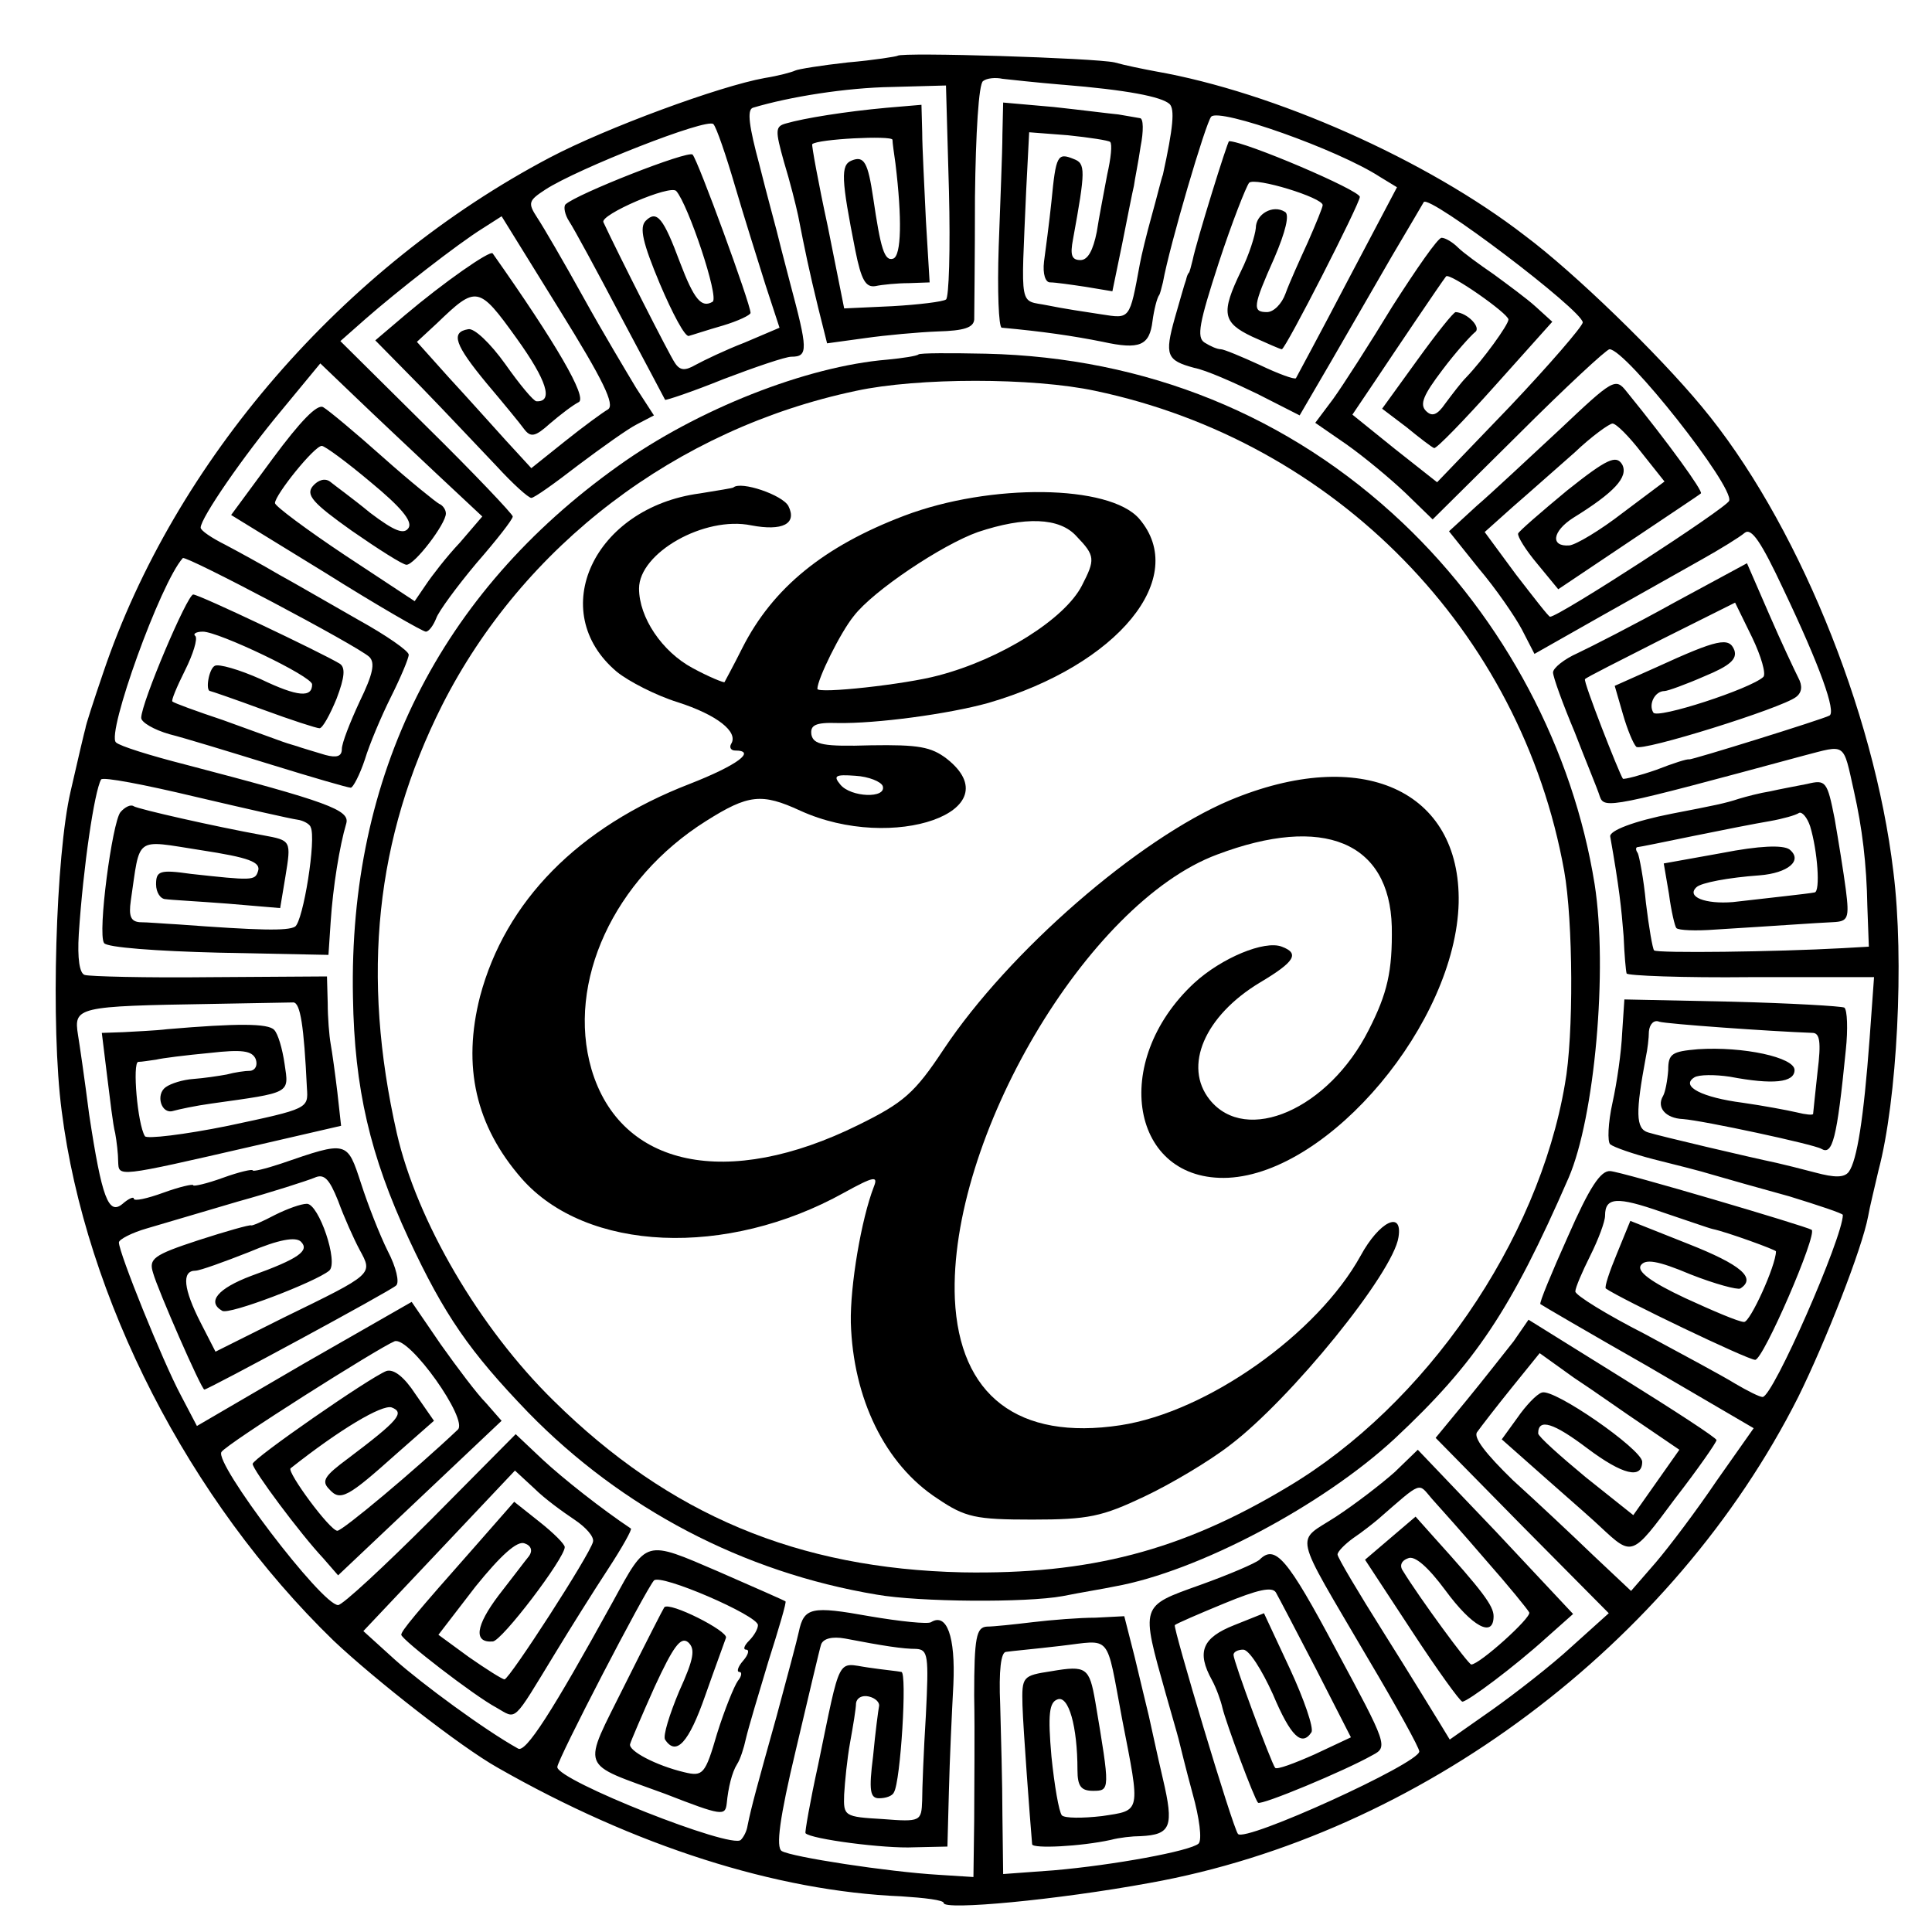
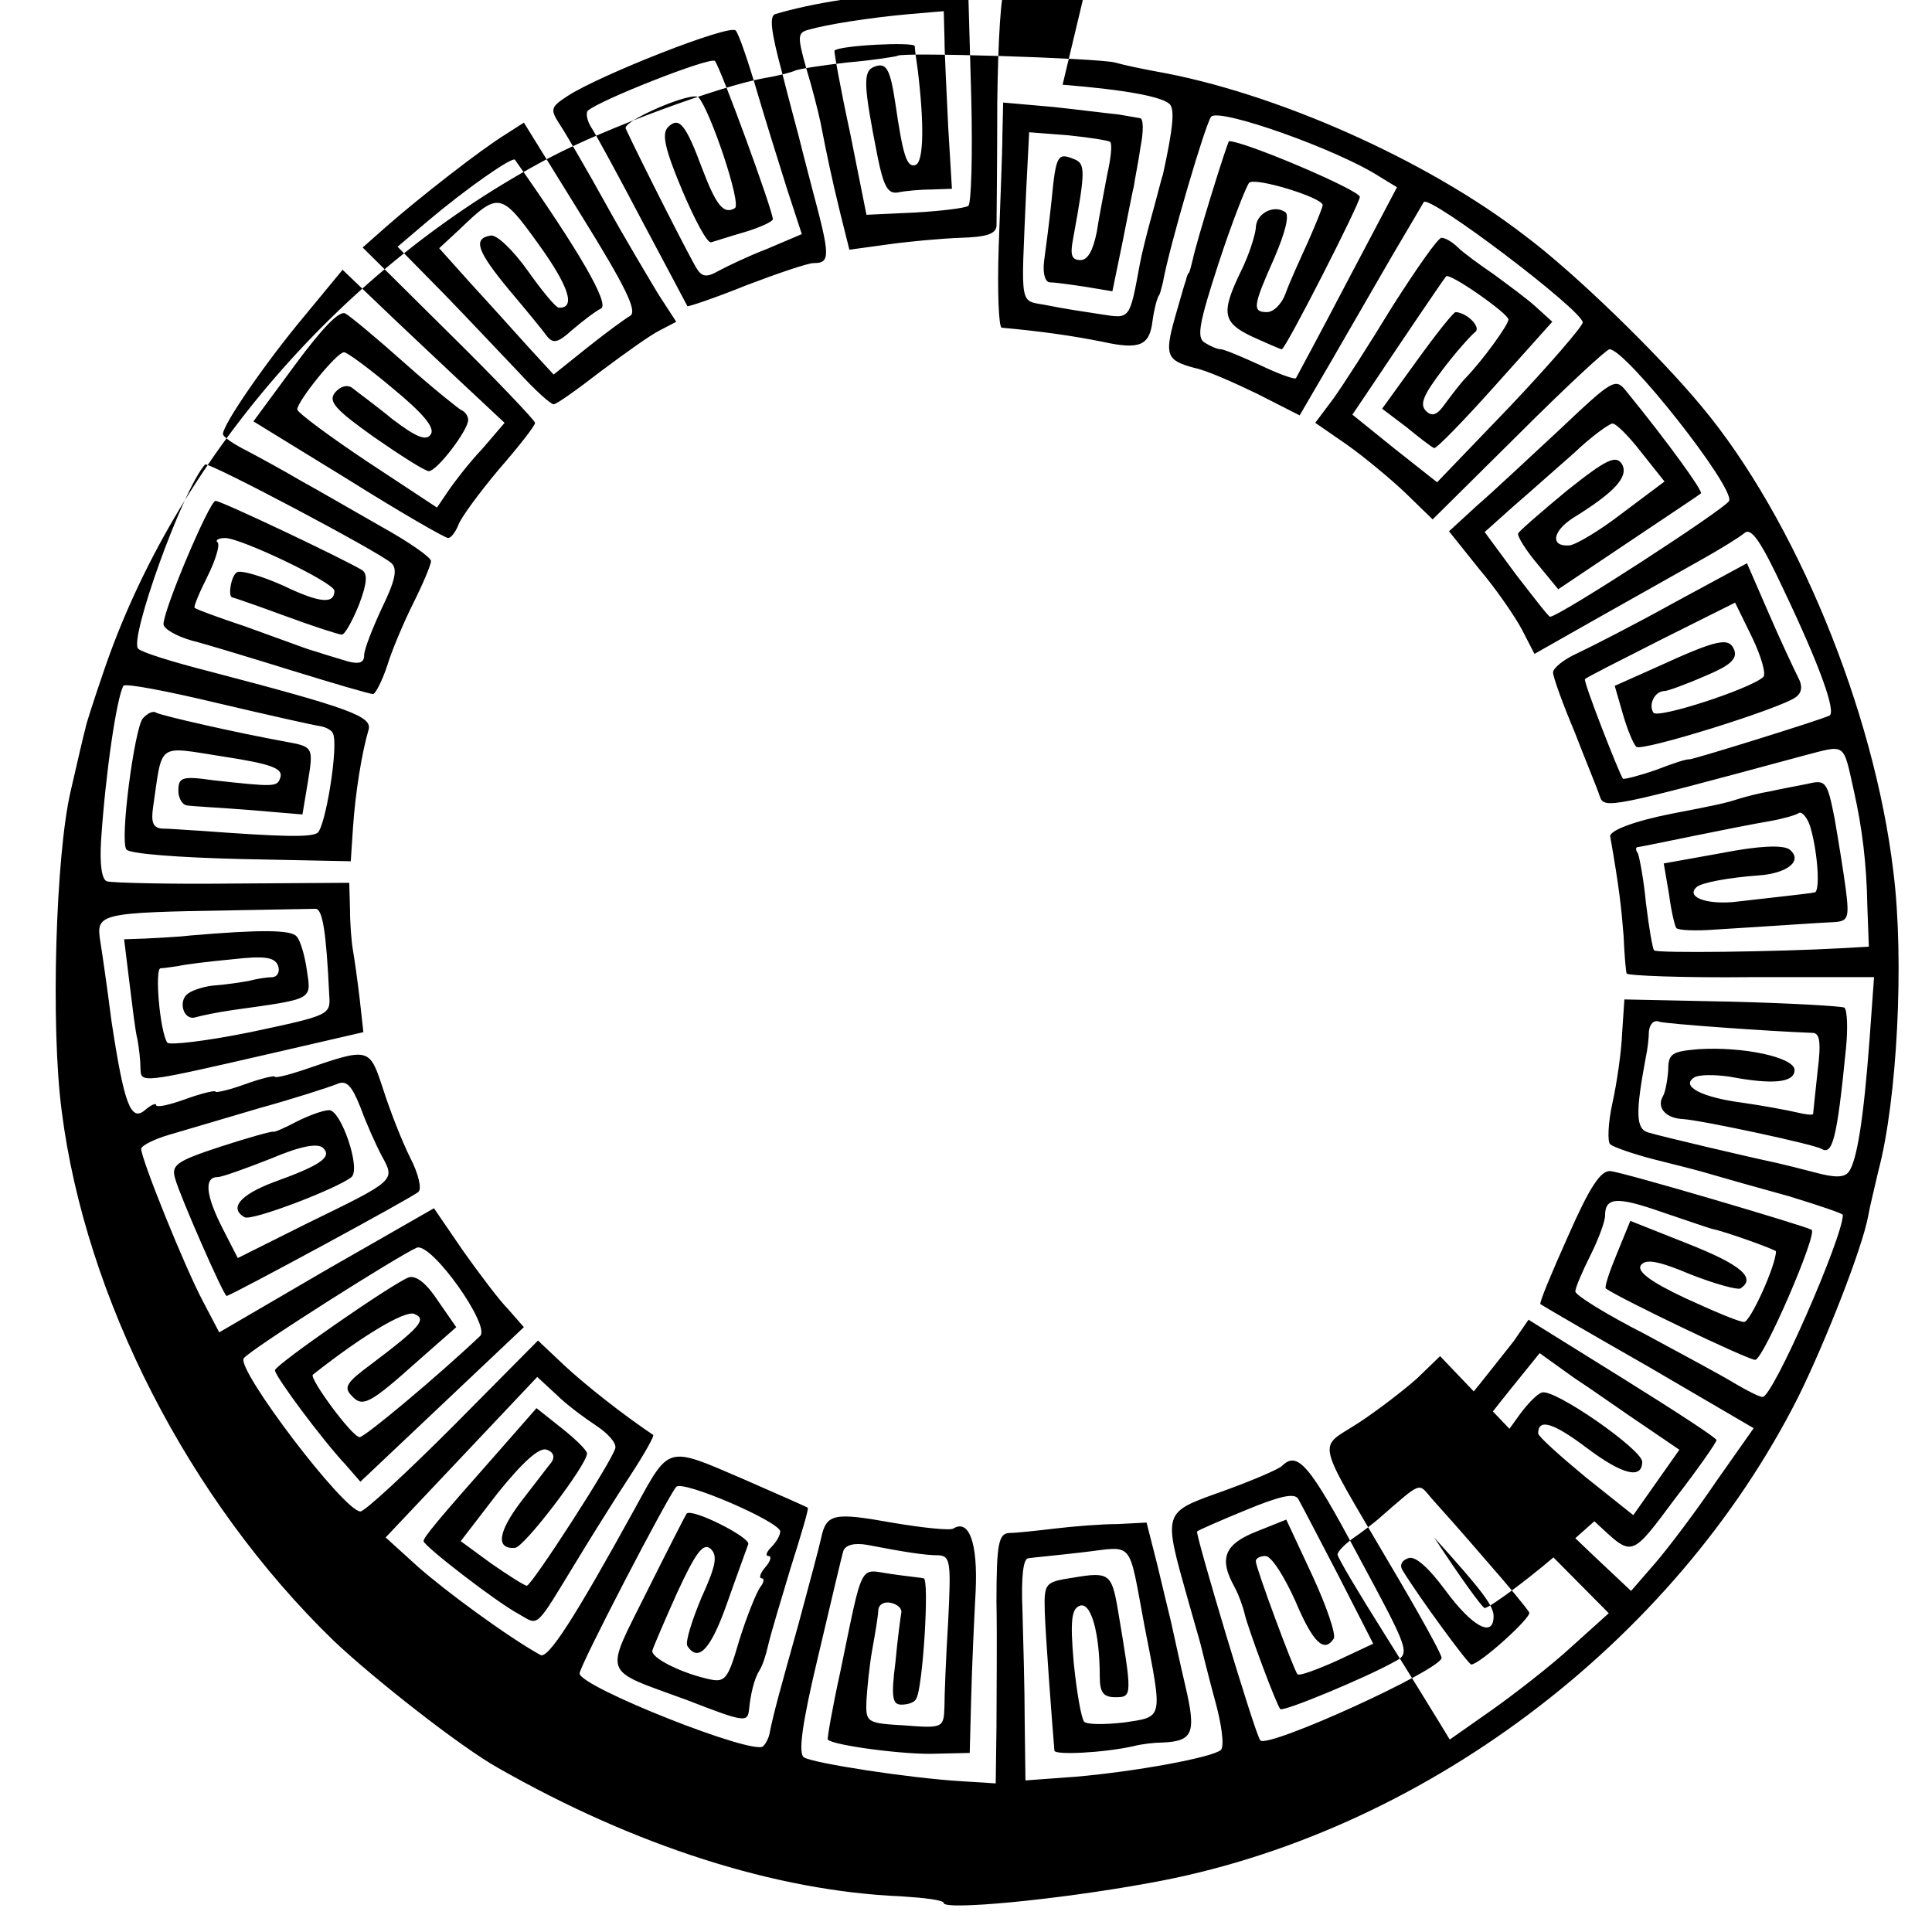
<svg xmlns="http://www.w3.org/2000/svg" version="1.0" width="260pt" height="260pt" viewBox="0 0 260 260" preserveAspectRatio="xMidYMid meet">
  <g transform="translate(0,260) scale(0.1,-0.1)" fill="#000000" stroke="none">
-     <path d="M1208 2525 c-1 -1 -32 -6 -67 -9 -36 -4 -67 -9 -71 -11 -4 -2 -22 -7 -41 -10 -61 -11 -213 -67 -289 -107 -279 -147 -505 -409 -601 -693 -13 -38 -24 -72 -24 -75 -1 -3 -10 -41 -20 -85 -20 -86 -27 -316 -12 -430 32 -252 171 -524 366 -713 55 -52 171 -143 221 -171 184 -105 374 -166 543 -173 31 -2 57 -5 57 -9 0 -10 152 4 277 27 363 65 705 321 873 654 37 75 86 200 94 243 2 12 9 40 14 62 25 94 35 283 20 402 -26 218 -132 475 -258 626 -58 70 -171 180 -238 230 -132 102 -337 193 -497 221 -16 3 -41 8 -55 12 -27 6 -286 14 -292 9z m222 -39 c86 -7 133 -16 144 -26 7 -7 5 -31 -9 -95 -2 -5 -8 -30 -15 -55 -7 -25 -14 -54 -16 -65 -14 -76 -13 -74 -52 -68 -20 3 -53 8 -72 12 -39 8 -36 -9 -29 155 l4 78 52 -4 c29 -3 55 -7 57 -9 3 -3 1 -22 -4 -44 -4 -22 -11 -57 -14 -77 -5 -25 -12 -38 -22 -38 -12 0 -14 7 -10 28 17 93 17 102 1 108 -22 9 -24 5 -30 -57 -3 -29 -8 -66 -10 -81 -2 -17 2 -28 8 -28 7 0 28 -3 48 -6 l36 -6 13 63 c7 35 14 71 16 79 1 8 6 32 9 53 4 20 4 38 -1 38 -5 1 -18 3 -29 5 -11 1 -50 6 -87 10 l-68 6 -1 -43 c0 -24 -3 -92 -5 -151 -2 -60 0 -108 4 -109 55 -5 96 -11 136 -19 50 -11 63 -5 67 28 2 15 6 31 9 35 1 1 3 9 5 17 9 50 58 216 65 223 11 12 170 -44 227 -81 l23 -14 -67 -127 c-36 -69 -68 -128 -69 -130 -2 -2 -24 6 -49 18 -24 11 -48 21 -52 21 -5 0 -14 4 -22 9 -11 7 -7 27 19 107 18 55 37 103 41 108 8 8 99 -20 99 -30 0 -3 -9 -25 -20 -50 -11 -24 -25 -55 -30 -69 -5 -14 -16 -25 -25 -25 -20 0 -19 8 10 73 15 35 21 59 14 62 -16 10 -39 -3 -39 -22 -1 -10 -9 -36 -20 -58 -27 -56 -25 -69 15 -88 20 -9 38 -17 40 -17 5 0 105 196 105 205 0 9 -155 75 -176 75 -2 0 -44 -135 -49 -160 -2 -8 -4 -16 -5 -17 -2 -2 -3 -6 -4 -10 -2 -5 -8 -27 -15 -51 -14 -50 -11 -57 26 -67 16 -3 54 -20 85 -35 l57 -29 42 72 c23 40 60 104 82 142 23 39 42 71 43 73 7 11 214 -146 214 -162 -1 -6 -45 -57 -98 -113 l-98 -102 -57 45 -57 46 31 46 c28 42 88 131 95 140 4 6 84 -50 84 -58 0 -7 -34 -54 -57 -78 -7 -7 -19 -23 -28 -35 -11 -16 -18 -18 -26 -10 -9 9 -3 22 22 55 18 24 38 46 44 51 9 6 -10 26 -26 27 -3 0 -26 -29 -52 -65 l-47 -65 33 -25 c17 -14 34 -27 37 -28 3 -1 40 37 82 84 l77 86 -22 20 c-12 11 -38 30 -57 44 -19 13 -41 29 -48 36 -7 7 -17 13 -22 13 -5 0 -34 -42 -66 -92 -31 -51 -67 -107 -80 -125 l-24 -32 42 -29 c24 -17 59 -46 80 -66 l36 -35 115 114 c63 63 119 115 123 115 22 0 168 -185 161 -204 -4 -10 -229 -156 -241 -156 -2 0 -22 26 -46 57 l-42 57 38 34 c22 19 59 52 83 73 23 22 47 39 51 39 5 0 22 -17 39 -39 l31 -39 -56 -42 c-31 -24 -63 -43 -72 -44 -26 -2 -23 19 5 37 55 34 75 55 66 72 -8 13 -20 8 -74 -35 -35 -29 -65 -55 -66 -58 -1 -4 10 -22 26 -41 l28 -34 94 63 c52 35 96 64 98 66 3 3 -43 67 -100 137 -15 19 -18 17 -90 -51 -41 -38 -91 -85 -112 -103 l-37 -34 40 -50 c23 -27 49 -65 58 -82 l17 -33 90 51 c50 28 110 62 135 76 25 14 51 30 58 36 9 7 22 -12 52 -76 50 -105 71 -165 62 -170 -9 -5 -186 -60 -189 -59 -2 1 -21 -5 -44 -14 -23 -8 -43 -13 -45 -12 -5 7 -54 132 -51 134 1 2 47 25 102 53 l100 50 23 -47 c12 -25 19 -49 15 -53 -17 -16 -143 -57 -148 -48 -7 11 2 29 15 29 4 0 29 9 54 20 34 14 44 23 40 35 -7 18 -22 15 -105 -23 l-56 -25 11 -38 c6 -21 14 -40 18 -44 7 -7 196 52 215 67 8 6 9 15 3 26 -5 10 -23 48 -39 85 l-30 69 -98 -53 c-54 -30 -113 -60 -130 -68 -18 -8 -33 -20 -33 -26 0 -6 13 -42 29 -80 15 -39 31 -77 34 -87 6 -17 15 -15 274 55 58 15 53 19 68 -48 11 -49 17 -97 18 -155 l2 -54 -35 -2 c-90 -5 -250 -7 -254 -3 -2 2 -7 31 -11 64 -3 32 -9 63 -11 67 -3 4 -3 8 0 8 2 0 36 7 75 15 39 8 85 17 103 20 17 3 35 8 39 11 4 2 11 -6 15 -18 10 -33 14 -88 6 -89 -10 -2 -59 -7 -110 -13 -37 -3 -63 7 -49 20 6 6 43 13 85 16 38 3 59 20 40 35 -9 6 -40 5 -91 -5 l-78 -14 7 -41 c3 -23 8 -44 10 -46 3 -3 26 -4 52 -2 82 5 136 9 159 10 20 1 22 5 17 44 -3 23 -10 66 -15 95 -10 51 -12 53 -37 47 -15 -3 -37 -7 -50 -10 -13 -2 -32 -7 -42 -10 -18 -6 -33 -9 -90 -20 -51 -10 -85 -23 -83 -31 12 -68 15 -96 18 -134 1 -25 3 -47 4 -50 0 -3 76 -6 167 -5 l166 0 -6 -83 c-8 -108 -17 -164 -28 -179 -6 -8 -19 -8 -45 -1 -19 5 -43 11 -52 13 -38 8 -157 36 -173 41 -17 5 -17 27 -3 102 2 9 4 25 4 34 1 10 7 16 14 13 10 -3 150 -13 206 -15 10 0 12 -12 7 -52 -3 -29 -6 -55 -6 -57 0 -2 -10 -1 -22 2 -13 3 -45 9 -73 13 -54 7 -84 22 -65 34 6 4 28 4 48 1 58 -11 87 -8 87 9 0 17 -69 32 -130 28 -35 -3 -40 -6 -40 -28 -1 -14 -4 -30 -7 -35 -9 -15 3 -30 27 -31 27 -2 176 -34 186 -40 15 -9 21 12 33 133 3 28 2 54 -2 57 -4 2 -73 6 -152 8 l-144 3 -3 -45 c-1 -25 -7 -67 -13 -94 -6 -27 -7 -53 -3 -56 5 -4 31 -13 58 -20 28 -7 64 -16 80 -21 17 -5 63 -18 103 -29 39 -12 72 -23 72 -25 0 -30 -94 -245 -108 -245 -4 0 -20 8 -37 18 -16 10 -72 40 -122 67 -51 26 -93 52 -93 57 0 5 9 26 20 48 11 22 20 46 20 54 0 25 16 26 76 5 33 -11 64 -22 69 -23 19 -4 85 -28 85 -30 0 -19 -35 -96 -43 -95 -7 0 -42 15 -79 32 -47 22 -65 36 -60 44 6 9 22 7 67 -12 33 -13 63 -21 67 -19 22 14 1 32 -70 60 l-78 31 -18 -44 c-10 -24 -17 -45 -15 -47 20 -14 191 -96 201 -96 11 0 84 169 76 175 -8 5 -255 78 -271 79 -13 1 -28 -22 -57 -88 -22 -49 -39 -90 -37 -91 1 -1 66 -39 145 -84 l142 -83 -50 -71 c-27 -40 -64 -89 -82 -110 l-33 -38 -51 48 c-28 27 -76 72 -108 101 -37 36 -54 58 -48 65 5 7 25 33 46 59 l38 47 46 -33 c26 -17 68 -47 95 -65 l47 -32 -31 -44 -31 -44 -64 51 c-35 29 -64 55 -64 59 0 21 21 14 66 -20 48 -36 74 -42 74 -18 -1 17 -119 99 -135 93 -7 -2 -22 -18 -33 -34 l-21 -29 61 -54 c33 -29 66 -58 72 -64 43 -40 42 -40 100 38 31 40 56 76 56 79 0 3 -57 40 -126 83 l-127 79 -20 -29 c-12 -15 -40 -51 -63 -79 l-42 -51 116 -118 117 -118 -50 -45 c-27 -25 -76 -63 -107 -85 l-57 -40 -14 23 c-8 13 -41 67 -75 121 -34 54 -62 101 -62 105 0 4 10 14 21 22 12 8 27 20 33 25 61 53 54 50 73 28 10 -11 43 -48 73 -83 30 -34 56 -66 58 -70 3 -7 -67 -70 -78 -70 -4 0 -70 90 -92 126 -5 7 -2 14 7 17 9 4 27 -12 50 -43 36 -49 65 -65 65 -35 0 14 -15 34 -80 106 l-25 28 -34 -29 -34 -29 63 -96 c34 -52 65 -95 68 -95 7 0 70 47 113 86 l36 32 -104 111 -105 110 -31 -30 c-18 -16 -53 -43 -79 -60 -55 -36 -60 -15 43 -191 38 -64 69 -120 69 -125 0 -16 -235 -123 -244 -111 -7 8 -88 279 -85 281 2 2 32 15 66 29 46 19 65 23 70 15 4 -7 28 -53 54 -103 l47 -92 -49 -23 c-27 -12 -51 -21 -53 -18 -5 6 -56 143 -56 152 0 4 6 7 13 7 8 0 25 -27 40 -60 24 -57 39 -71 52 -51 3 6 -10 44 -29 85 l-35 75 -40 -16 c-43 -17 -51 -36 -30 -74 6 -11 12 -28 14 -37 5 -21 43 -123 48 -128 4 -4 117 43 154 64 21 11 20 14 -49 142 -66 124 -82 142 -103 121 -6 -5 -41 -20 -80 -34 -81 -29 -80 -26 -46 -147 7 -25 15 -52 17 -60 2 -8 10 -41 19 -74 9 -32 13 -62 8 -67 -11 -10 -114 -29 -195 -36 l-68 -5 -1 79 c0 43 -2 110 -3 149 -2 46 1 71 8 71 6 1 39 4 73 8 70 8 61 19 83 -98 25 -128 26 -123 -27 -131 -26 -3 -50 -3 -54 1 -4 5 -10 40 -14 79 -5 57 -3 73 8 77 15 6 27 -36 27 -95 0 -22 5 -28 21 -28 23 0 23 1 3 120 -8 46 -12 49 -59 41 -39 -6 -40 -7 -39 -46 1 -32 10 -152 13 -187 1 -6 65 -3 106 6 11 3 29 5 40 5 41 2 45 13 30 77 -8 34 -16 72 -19 85 -3 13 -12 49 -19 79 l-14 55 -39 -2 c-21 0 -59 -3 -84 -6 -25 -3 -53 -6 -62 -6 -14 -1 -17 -14 -17 -93 1 -51 0 -127 0 -169 l-1 -75 -47 3 c-68 4 -198 24 -211 32 -8 5 -3 44 19 136 17 72 32 136 34 142 3 8 15 11 32 8 52 -10 78 -14 96 -14 16 -1 17 -9 13 -89 -3 -48 -5 -100 -5 -115 -1 -28 -2 -29 -53 -25 -52 3 -53 4 -52 33 1 17 4 48 8 70 4 22 8 46 8 53 1 7 8 11 17 9 9 -2 15 -8 14 -13 -1 -5 -5 -35 -8 -67 -6 -47 -4 -57 8 -57 9 0 18 3 20 8 9 14 18 162 10 162 -4 1 -25 3 -45 6 -42 6 -36 19 -67 -131 -11 -50 -18 -91 -17 -92 7 -8 107 -21 146 -19 l45 1 2 75 c1 41 4 106 6 143 3 65 -9 97 -30 84 -4 -3 -42 1 -83 8 -78 14 -88 12 -95 -21 -2 -10 -16 -62 -30 -114 -26 -93 -34 -122 -39 -147 -1 -7 -5 -15 -9 -19 -12 -13 -247 80 -247 98 0 10 118 237 130 251 8 10 140 -47 140 -60 0 -5 -5 -14 -12 -21 -7 -7 -8 -12 -4 -12 5 0 3 -7 -4 -15 -7 -8 -9 -15 -5 -15 4 0 3 -6 -2 -12 -5 -7 -18 -39 -28 -71 -16 -55 -19 -58 -44 -52 -38 9 -76 29 -73 38 1 4 16 39 33 77 25 54 35 68 45 60 10 -9 8 -22 -12 -66 -13 -31 -22 -60 -19 -65 15 -23 32 -4 54 59 13 37 26 72 28 78 3 9 -76 49 -83 41 -1 -1 -25 -48 -53 -104 -58 -117 -63 -104 54 -147 77 -30 81 -30 83 -13 2 21 7 42 14 53 4 6 9 21 12 35 3 13 17 60 30 103 14 44 25 81 23 81 -1 1 -42 19 -90 40 -100 43 -96 44 -142 -40 -82 -149 -118 -205 -128 -198 -45 25 -129 87 -165 119 l-43 39 102 108 102 108 26 -24 c14 -14 39 -32 54 -42 15 -10 27 -23 25 -30 -4 -17 -112 -184 -119 -185 -3 0 -25 14 -48 30 l-41 30 50 65 c34 42 56 62 66 58 9 -3 11 -10 6 -17 -5 -6 -23 -30 -41 -53 -31 -41 -34 -64 -8 -62 12 0 97 112 97 127 0 4 -15 19 -34 34 l-34 27 -50 -57 c-85 -96 -102 -117 -102 -122 1 -7 98 -82 128 -98 28 -16 21 -22 79 73 20 33 52 84 71 113 19 29 33 54 31 55 -39 26 -91 67 -119 93 l-36 34 -114 -115 c-63 -63 -119 -115 -125 -115 -22 0 -167 191 -157 206 7 11 211 140 233 149 20 7 100 -106 85 -119 -57 -54 -155 -136 -162 -136 -10 0 -68 79 -63 84 67 53 123 86 136 82 18 -7 10 -17 -59 -69 -31 -23 -36 -30 -25 -41 15 -17 25 -11 91 48 l50 44 -25 36 c-15 23 -29 34 -39 31 -23 -9 -180 -118 -180 -125 0 -8 64 -94 95 -127 l20 -23 110 104 110 104 -21 24 c-12 12 -39 48 -61 79 l-39 57 -145 -83 -144 -84 -22 42 c-24 45 -83 191 -83 205 0 4 17 13 38 19 20 6 75 22 122 36 47 13 93 28 103 32 13 6 20 -1 32 -31 8 -22 21 -51 29 -66 18 -33 19 -32 -102 -91 l-92 -46 -20 39 c-23 45 -26 70 -7 70 6 0 39 12 72 25 40 17 63 21 70 14 12 -12 -3 -23 -67 -46 -45 -17 -60 -35 -39 -47 9 -6 126 39 144 54 13 11 -14 90 -30 90 -8 0 -27 -7 -43 -15 -17 -9 -31 -15 -32 -14 -2 1 -34 -8 -71 -20 -61 -20 -67 -25 -61 -44 6 -22 65 -157 69 -157 5 0 251 133 258 140 5 4 0 25 -11 46 -11 22 -27 63 -36 91 -19 58 -18 58 -108 27 -21 -7 -38 -11 -38 -9 0 2 -18 -2 -40 -10 -22 -8 -40 -12 -40 -10 0 2 -18 -2 -40 -10 -22 -8 -40 -12 -40 -8 0 3 -7 0 -15 -7 -19 -16 -28 8 -45 120 -6 47 -13 95 -15 107 -6 38 -2 39 180 42 55 1 105 2 110 2 9 -1 14 -30 18 -115 2 -28 2 -28 -106 -51 -59 -12 -110 -18 -112 -14 -10 16 -17 99 -9 100 5 0 16 2 24 3 8 2 40 6 72 9 44 5 57 3 62 -8 3 -8 0 -15 -7 -16 -7 0 -21 -2 -32 -5 -11 -2 -31 -5 -45 -6 -14 -1 -30 -6 -37 -11 -14 -10 -6 -37 10 -32 7 2 30 7 52 10 107 15 104 13 98 53 -3 21 -9 41 -14 46 -8 9 -50 9 -144 1 -16 -2 -43 -3 -59 -4 l-29 -1 7 -57 c4 -32 8 -67 11 -78 2 -11 4 -28 4 -38 1 -21 -4 -22 183 21 l117 27 -5 45 c-3 25 -7 54 -9 65 -2 11 -4 36 -4 55 l-1 36 -157 -1 c-87 -1 -163 1 -169 3 -7 2 -10 22 -8 55 6 91 21 192 30 208 2 4 59 -7 126 -23 68 -16 130 -30 138 -31 8 -1 17 -6 18 -10 8 -15 -10 -127 -21 -134 -10 -6 -49 -5 -157 3 -19 1 -42 3 -52 3 -12 1 -15 8 -12 29 13 88 4 82 94 68 65 -10 82 -16 77 -29 -4 -12 -8 -12 -90 -3 -42 6 -47 4 -47 -14 0 -11 6 -20 13 -20 6 -1 44 -3 83 -6 l71 -6 7 42 c8 49 8 49 -30 56 -66 12 -167 35 -174 39 -4 3 -12 -1 -18 -8 -11 -14 -31 -163 -22 -176 3 -6 72 -11 154 -13 l148 -3 3 45 c3 46 12 102 21 132 5 18 -25 29 -216 79 -47 12 -89 25 -94 30 -13 12 60 215 90 248 4 4 235 -118 251 -133 8 -8 5 -23 -13 -60 -13 -28 -24 -56 -24 -64 0 -10 -7 -12 -22 -8 -13 4 -27 8 -33 10 -5 2 -17 5 -25 8 -8 3 -44 16 -80 29 -36 12 -66 23 -68 25 -2 1 6 20 17 42 11 22 17 42 14 46 -4 3 1 6 10 6 21 0 147 -60 147 -71 0 -18 -19 -17 -69 7 -29 13 -57 21 -62 18 -8 -4 -13 -34 -6 -34 1 0 33 -11 71 -25 38 -14 72 -25 76 -25 4 0 14 18 23 40 11 29 12 42 4 47 -25 15 -189 93 -197 93 -8 0 -70 -146 -70 -166 0 -6 17 -16 38 -22 20 -5 82 -24 137 -41 55 -17 103 -31 107 -31 3 0 12 17 19 38 6 20 22 58 35 84 13 26 24 52 24 57 0 5 -30 26 -68 47 -37 21 -85 49 -107 61 -22 13 -55 31 -72 40 -18 9 -33 19 -33 23 0 13 58 97 109 158 l52 63 47 -45 c26 -25 75 -71 109 -103 l62 -58 -30 -35 c-18 -19 -38 -45 -46 -57 l-15 -22 -94 62 c-51 34 -94 66 -94 70 0 11 53 77 63 77 4 0 34 -22 66 -49 40 -33 56 -52 51 -61 -6 -10 -19 -5 -52 20 -23 19 -48 37 -54 42 -7 5 -16 2 -23 -6 -10 -12 0 -23 52 -60 36 -25 69 -46 74 -46 11 0 53 55 53 69 0 5 -4 11 -9 13 -4 2 -39 30 -76 63 -37 33 -73 63 -80 67 -8 5 -31 -19 -68 -69 l-56 -76 127 -78 c70 -44 131 -79 135 -79 4 0 10 8 14 18 3 9 28 43 54 74 27 31 49 59 49 63 0 3 -52 58 -116 121 l-116 115 34 30 c41 36 124 101 158 122 l25 16 78 -126 c59 -95 75 -128 65 -134 -7 -4 -33 -23 -58 -43 l-45 -36 -34 37 c-19 21 -53 59 -77 85 l-43 48 27 25 c53 51 56 51 107 -20 41 -57 50 -86 27 -85 -4 0 -23 23 -42 50 -20 28 -42 49 -50 47 -24 -4 -18 -21 25 -73 22 -26 45 -54 50 -61 9 -12 15 -11 35 7 14 12 31 25 39 29 11 7 -30 78 -116 200 -3 5 -66 -39 -118 -83 l-40 -34 62 -63 c34 -35 79 -83 101 -106 22 -24 43 -43 47 -43 4 0 32 20 63 44 32 24 67 49 79 55 l23 12 -24 37 c-12 20 -45 75 -71 122 -26 47 -54 95 -62 107 -13 20 -12 23 11 38 43 28 218 97 226 88 4 -4 17 -42 29 -83 12 -41 31 -101 41 -133 l19 -58 -47 -20 c-26 -10 -55 -24 -66 -30 -14 -8 -21 -8 -28 3 -7 10 -76 146 -96 189 -5 10 90 51 98 42 16 -18 58 -143 49 -149 -15 -9 -25 3 -44 53 -22 59 -31 71 -46 56 -9 -9 -4 -30 19 -85 17 -40 34 -72 39 -70 4 1 25 8 46 14 20 6 37 14 37 17 0 12 -71 206 -78 213 -6 6 -156 -53 -171 -67 -3 -3 -1 -14 5 -23 6 -9 37 -66 69 -127 32 -60 59 -111 60 -113 1 -1 37 11 79 28 42 16 83 30 91 30 23 0 22 10 -2 100 -8 30 -16 62 -18 70 -2 8 -13 48 -23 88 -14 52 -17 74 -9 77 50 15 126 27 187 28 l73 2 4 -142 c2 -78 0 -144 -4 -146 -4 -3 -37 -7 -72 -9 l-65 -3 -22 110 c-13 60 -22 110 -21 111 7 7 107 12 108 6 0 -4 2 -18 4 -32 9 -74 8 -124 -3 -128 -12 -4 -17 14 -27 82 -7 47 -12 57 -29 50 -15 -6 -14 -25 5 -121 8 -40 14 -50 27 -48 9 2 30 4 45 4 l28 1 -5 83 c-2 45 -5 99 -5 119 l-1 37 -47 -4 c-55 -5 -111 -14 -135 -21 -15 -4 -15 -9 -3 -52 8 -26 16 -58 19 -72 9 -46 15 -75 27 -124 l12 -48 51 7 c28 4 72 8 98 9 35 1 48 5 49 16 0 8 1 83 1 165 1 85 5 153 11 156 5 4 17 5 26 3 9 -1 45 -5 81 -8z" />
-     <path d="M1236 2123 c-2 -2 -21 -5 -42 -7 -109 -9 -256 -67 -362 -143 -240 -171 -363 -416 -357 -715 2 -123 23 -213 75 -325 48 -103 82 -152 161 -234 126 -129 289 -215 469 -245 57 -10 201 -11 250 -2 25 5 56 10 70 13 112 20 280 109 377 199 108 101 156 172 234 351 35 81 53 280 35 395 -29 181 -121 356 -258 486 -153 145 -346 223 -561 228 -48 1 -89 1 -91 -1z m238 -49 c323 -68 573 -323 631 -646 12 -67 13 -222 1 -287 -36 -212 -188 -432 -373 -542 -143 -86 -267 -118 -438 -115 -221 5 -394 77 -550 231 -100 98 -184 242 -211 360 -48 212 -29 397 61 576 109 215 315 372 557 423 83 18 238 18 322 0z" />
-     <path d="M987 1944 c-1 -1 -21 -4 -45 -8 -143 -19 -208 -159 -112 -240 16 -13 53 -32 82 -41 53 -17 82 -40 72 -56 -3 -5 0 -9 5 -9 30 0 3 -20 -61 -45 -150 -58 -248 -158 -282 -286 -24 -94 -6 -174 56 -245 87 -99 276 -107 434 -19 40 22 46 23 40 8 -17 -44 -32 -133 -31 -183 3 -102 46 -191 117 -237 37 -25 51 -28 127 -28 76 0 94 4 151 31 36 17 88 48 115 69 82 62 220 232 227 280 6 37 -26 21 -51 -25 -58 -105 -206 -210 -323 -228 -138 -21 -217 40 -223 170 -9 215 178 533 353 598 143 54 232 17 235 -97 1 -60 -6 -90 -31 -139 -54 -107 -165 -155 -214 -94 -36 45 -7 113 68 158 47 28 53 39 29 48 -23 9 -81 -15 -118 -49 -114 -106 -85 -268 46 -262 137 7 306 209 310 370 3 152 -131 212 -308 138 -123 -52 -297 -203 -385 -335 -39 -59 -54 -72 -115 -102 -176 -87 -320 -57 -359 75 -34 117 30 256 154 334 57 36 75 38 127 14 125 -57 286 0 197 70 -21 16 -38 19 -102 18 -64 -2 -77 1 -80 14 -2 13 5 17 35 16 52 -1 149 12 203 27 175 51 271 169 203 248 -40 46 -200 48 -316 4 -108 -41 -177 -97 -218 -178 -12 -24 -23 -44 -24 -46 -1 -1 -21 7 -43 19 -41 22 -72 68 -72 107 0 48 88 98 151 85 42 -8 62 2 50 26 -8 15 -64 34 -74 25z m462 -66 c25 -26 25 -31 7 -66 -23 -45 -109 -99 -193 -121 -44 -12 -163 -25 -163 -18 0 13 31 76 49 98 26 34 119 96 167 113 63 21 110 20 133 -6z m-261 -336 c5 -17 -43 -15 -57 2 -10 12 -7 14 20 12 18 -1 35 -8 37 -14z" />
+     <path d="M1208 2525 c-1 -1 -32 -6 -67 -9 -36 -4 -67 -9 -71 -11 -4 -2 -22 -7 -41 -10 -61 -11 -213 -67 -289 -107 -279 -147 -505 -409 -601 -693 -13 -38 -24 -72 -24 -75 -1 -3 -10 -41 -20 -85 -20 -86 -27 -316 -12 -430 32 -252 171 -524 366 -713 55 -52 171 -143 221 -171 184 -105 374 -166 543 -173 31 -2 57 -5 57 -9 0 -10 152 4 277 27 363 65 705 321 873 654 37 75 86 200 94 243 2 12 9 40 14 62 25 94 35 283 20 402 -26 218 -132 475 -258 626 -58 70 -171 180 -238 230 -132 102 -337 193 -497 221 -16 3 -41 8 -55 12 -27 6 -286 14 -292 9z m222 -39 c86 -7 133 -16 144 -26 7 -7 5 -31 -9 -95 -2 -5 -8 -30 -15 -55 -7 -25 -14 -54 -16 -65 -14 -76 -13 -74 -52 -68 -20 3 -53 8 -72 12 -39 8 -36 -9 -29 155 l4 78 52 -4 c29 -3 55 -7 57 -9 3 -3 1 -22 -4 -44 -4 -22 -11 -57 -14 -77 -5 -25 -12 -38 -22 -38 -12 0 -14 7 -10 28 17 93 17 102 1 108 -22 9 -24 5 -30 -57 -3 -29 -8 -66 -10 -81 -2 -17 2 -28 8 -28 7 0 28 -3 48 -6 l36 -6 13 63 c7 35 14 71 16 79 1 8 6 32 9 53 4 20 4 38 -1 38 -5 1 -18 3 -29 5 -11 1 -50 6 -87 10 l-68 6 -1 -43 c0 -24 -3 -92 -5 -151 -2 -60 0 -108 4 -109 55 -5 96 -11 136 -19 50 -11 63 -5 67 28 2 15 6 31 9 35 1 1 3 9 5 17 9 50 58 216 65 223 11 12 170 -44 227 -81 l23 -14 -67 -127 c-36 -69 -68 -128 -69 -130 -2 -2 -24 6 -49 18 -24 11 -48 21 -52 21 -5 0 -14 4 -22 9 -11 7 -7 27 19 107 18 55 37 103 41 108 8 8 99 -20 99 -30 0 -3 -9 -25 -20 -50 -11 -24 -25 -55 -30 -69 -5 -14 -16 -25 -25 -25 -20 0 -19 8 10 73 15 35 21 59 14 62 -16 10 -39 -3 -39 -22 -1 -10 -9 -36 -20 -58 -27 -56 -25 -69 15 -88 20 -9 38 -17 40 -17 5 0 105 196 105 205 0 9 -155 75 -176 75 -2 0 -44 -135 -49 -160 -2 -8 -4 -16 -5 -17 -2 -2 -3 -6 -4 -10 -2 -5 -8 -27 -15 -51 -14 -50 -11 -57 26 -67 16 -3 54 -20 85 -35 l57 -29 42 72 c23 40 60 104 82 142 23 39 42 71 43 73 7 11 214 -146 214 -162 -1 -6 -45 -57 -98 -113 l-98 -102 -57 45 -57 46 31 46 c28 42 88 131 95 140 4 6 84 -50 84 -58 0 -7 -34 -54 -57 -78 -7 -7 -19 -23 -28 -35 -11 -16 -18 -18 -26 -10 -9 9 -3 22 22 55 18 24 38 46 44 51 9 6 -10 26 -26 27 -3 0 -26 -29 -52 -65 l-47 -65 33 -25 c17 -14 34 -27 37 -28 3 -1 40 37 82 84 l77 86 -22 20 c-12 11 -38 30 -57 44 -19 13 -41 29 -48 36 -7 7 -17 13 -22 13 -5 0 -34 -42 -66 -92 -31 -51 -67 -107 -80 -125 l-24 -32 42 -29 c24 -17 59 -46 80 -66 l36 -35 115 114 c63 63 119 115 123 115 22 0 168 -185 161 -204 -4 -10 -229 -156 -241 -156 -2 0 -22 26 -46 57 l-42 57 38 34 c22 19 59 52 83 73 23 22 47 39 51 39 5 0 22 -17 39 -39 l31 -39 -56 -42 c-31 -24 -63 -43 -72 -44 -26 -2 -23 19 5 37 55 34 75 55 66 72 -8 13 -20 8 -74 -35 -35 -29 -65 -55 -66 -58 -1 -4 10 -22 26 -41 l28 -34 94 63 c52 35 96 64 98 66 3 3 -43 67 -100 137 -15 19 -18 17 -90 -51 -41 -38 -91 -85 -112 -103 l-37 -34 40 -50 c23 -27 49 -65 58 -82 l17 -33 90 51 c50 28 110 62 135 76 25 14 51 30 58 36 9 7 22 -12 52 -76 50 -105 71 -165 62 -170 -9 -5 -186 -60 -189 -59 -2 1 -21 -5 -44 -14 -23 -8 -43 -13 -45 -12 -5 7 -54 132 -51 134 1 2 47 25 102 53 l100 50 23 -47 c12 -25 19 -49 15 -53 -17 -16 -143 -57 -148 -48 -7 11 2 29 15 29 4 0 29 9 54 20 34 14 44 23 40 35 -7 18 -22 15 -105 -23 l-56 -25 11 -38 c6 -21 14 -40 18 -44 7 -7 196 52 215 67 8 6 9 15 3 26 -5 10 -23 48 -39 85 l-30 69 -98 -53 c-54 -30 -113 -60 -130 -68 -18 -8 -33 -20 -33 -26 0 -6 13 -42 29 -80 15 -39 31 -77 34 -87 6 -17 15 -15 274 55 58 15 53 19 68 -48 11 -49 17 -97 18 -155 l2 -54 -35 -2 c-90 -5 -250 -7 -254 -3 -2 2 -7 31 -11 64 -3 32 -9 63 -11 67 -3 4 -3 8 0 8 2 0 36 7 75 15 39 8 85 17 103 20 17 3 35 8 39 11 4 2 11 -6 15 -18 10 -33 14 -88 6 -89 -10 -2 -59 -7 -110 -13 -37 -3 -63 7 -49 20 6 6 43 13 85 16 38 3 59 20 40 35 -9 6 -40 5 -91 -5 l-78 -14 7 -41 c3 -23 8 -44 10 -46 3 -3 26 -4 52 -2 82 5 136 9 159 10 20 1 22 5 17 44 -3 23 -10 66 -15 95 -10 51 -12 53 -37 47 -15 -3 -37 -7 -50 -10 -13 -2 -32 -7 -42 -10 -18 -6 -33 -9 -90 -20 -51 -10 -85 -23 -83 -31 12 -68 15 -96 18 -134 1 -25 3 -47 4 -50 0 -3 76 -6 167 -5 l166 0 -6 -83 c-8 -108 -17 -164 -28 -179 -6 -8 -19 -8 -45 -1 -19 5 -43 11 -52 13 -38 8 -157 36 -173 41 -17 5 -17 27 -3 102 2 9 4 25 4 34 1 10 7 16 14 13 10 -3 150 -13 206 -15 10 0 12 -12 7 -52 -3 -29 -6 -55 -6 -57 0 -2 -10 -1 -22 2 -13 3 -45 9 -73 13 -54 7 -84 22 -65 34 6 4 28 4 48 1 58 -11 87 -8 87 9 0 17 -69 32 -130 28 -35 -3 -40 -6 -40 -28 -1 -14 -4 -30 -7 -35 -9 -15 3 -30 27 -31 27 -2 176 -34 186 -40 15 -9 21 12 33 133 3 28 2 54 -2 57 -4 2 -73 6 -152 8 l-144 3 -3 -45 c-1 -25 -7 -67 -13 -94 -6 -27 -7 -53 -3 -56 5 -4 31 -13 58 -20 28 -7 64 -16 80 -21 17 -5 63 -18 103 -29 39 -12 72 -23 72 -25 0 -30 -94 -245 -108 -245 -4 0 -20 8 -37 18 -16 10 -72 40 -122 67 -51 26 -93 52 -93 57 0 5 9 26 20 48 11 22 20 46 20 54 0 25 16 26 76 5 33 -11 64 -22 69 -23 19 -4 85 -28 85 -30 0 -19 -35 -96 -43 -95 -7 0 -42 15 -79 32 -47 22 -65 36 -60 44 6 9 22 7 67 -12 33 -13 63 -21 67 -19 22 14 1 32 -70 60 l-78 31 -18 -44 c-10 -24 -17 -45 -15 -47 20 -14 191 -96 201 -96 11 0 84 169 76 175 -8 5 -255 78 -271 79 -13 1 -28 -22 -57 -88 -22 -49 -39 -90 -37 -91 1 -1 66 -39 145 -84 l142 -83 -50 -71 c-27 -40 -64 -89 -82 -110 l-33 -38 -51 48 c-28 27 -76 72 -108 101 -37 36 -54 58 -48 65 5 7 25 33 46 59 l38 47 46 -33 c26 -17 68 -47 95 -65 l47 -32 -31 -44 -31 -44 -64 51 c-35 29 -64 55 -64 59 0 21 21 14 66 -20 48 -36 74 -42 74 -18 -1 17 -119 99 -135 93 -7 -2 -22 -18 -33 -34 l-21 -29 61 -54 c33 -29 66 -58 72 -64 43 -40 42 -40 100 38 31 40 56 76 56 79 0 3 -57 40 -126 83 l-127 79 -20 -29 c-12 -15 -40 -51 -63 -79 l-42 -51 116 -118 117 -118 -50 -45 c-27 -25 -76 -63 -107 -85 l-57 -40 -14 23 c-8 13 -41 67 -75 121 -34 54 -62 101 -62 105 0 4 10 14 21 22 12 8 27 20 33 25 61 53 54 50 73 28 10 -11 43 -48 73 -83 30 -34 56 -66 58 -70 3 -7 -67 -70 -78 -70 -4 0 -70 90 -92 126 -5 7 -2 14 7 17 9 4 27 -12 50 -43 36 -49 65 -65 65 -35 0 14 -15 34 -80 106 c34 -52 65 -95 68 -95 7 0 70 47 113 86 l36 32 -104 111 -105 110 -31 -30 c-18 -16 -53 -43 -79 -60 -55 -36 -60 -15 43 -191 38 -64 69 -120 69 -125 0 -16 -235 -123 -244 -111 -7 8 -88 279 -85 281 2 2 32 15 66 29 46 19 65 23 70 15 4 -7 28 -53 54 -103 l47 -92 -49 -23 c-27 -12 -51 -21 -53 -18 -5 6 -56 143 -56 152 0 4 6 7 13 7 8 0 25 -27 40 -60 24 -57 39 -71 52 -51 3 6 -10 44 -29 85 l-35 75 -40 -16 c-43 -17 -51 -36 -30 -74 6 -11 12 -28 14 -37 5 -21 43 -123 48 -128 4 -4 117 43 154 64 21 11 20 14 -49 142 -66 124 -82 142 -103 121 -6 -5 -41 -20 -80 -34 -81 -29 -80 -26 -46 -147 7 -25 15 -52 17 -60 2 -8 10 -41 19 -74 9 -32 13 -62 8 -67 -11 -10 -114 -29 -195 -36 l-68 -5 -1 79 c0 43 -2 110 -3 149 -2 46 1 71 8 71 6 1 39 4 73 8 70 8 61 19 83 -98 25 -128 26 -123 -27 -131 -26 -3 -50 -3 -54 1 -4 5 -10 40 -14 79 -5 57 -3 73 8 77 15 6 27 -36 27 -95 0 -22 5 -28 21 -28 23 0 23 1 3 120 -8 46 -12 49 -59 41 -39 -6 -40 -7 -39 -46 1 -32 10 -152 13 -187 1 -6 65 -3 106 6 11 3 29 5 40 5 41 2 45 13 30 77 -8 34 -16 72 -19 85 -3 13 -12 49 -19 79 l-14 55 -39 -2 c-21 0 -59 -3 -84 -6 -25 -3 -53 -6 -62 -6 -14 -1 -17 -14 -17 -93 1 -51 0 -127 0 -169 l-1 -75 -47 3 c-68 4 -198 24 -211 32 -8 5 -3 44 19 136 17 72 32 136 34 142 3 8 15 11 32 8 52 -10 78 -14 96 -14 16 -1 17 -9 13 -89 -3 -48 -5 -100 -5 -115 -1 -28 -2 -29 -53 -25 -52 3 -53 4 -52 33 1 17 4 48 8 70 4 22 8 46 8 53 1 7 8 11 17 9 9 -2 15 -8 14 -13 -1 -5 -5 -35 -8 -67 -6 -47 -4 -57 8 -57 9 0 18 3 20 8 9 14 18 162 10 162 -4 1 -25 3 -45 6 -42 6 -36 19 -67 -131 -11 -50 -18 -91 -17 -92 7 -8 107 -21 146 -19 l45 1 2 75 c1 41 4 106 6 143 3 65 -9 97 -30 84 -4 -3 -42 1 -83 8 -78 14 -88 12 -95 -21 -2 -10 -16 -62 -30 -114 -26 -93 -34 -122 -39 -147 -1 -7 -5 -15 -9 -19 -12 -13 -247 80 -247 98 0 10 118 237 130 251 8 10 140 -47 140 -60 0 -5 -5 -14 -12 -21 -7 -7 -8 -12 -4 -12 5 0 3 -7 -4 -15 -7 -8 -9 -15 -5 -15 4 0 3 -6 -2 -12 -5 -7 -18 -39 -28 -71 -16 -55 -19 -58 -44 -52 -38 9 -76 29 -73 38 1 4 16 39 33 77 25 54 35 68 45 60 10 -9 8 -22 -12 -66 -13 -31 -22 -60 -19 -65 15 -23 32 -4 54 59 13 37 26 72 28 78 3 9 -76 49 -83 41 -1 -1 -25 -48 -53 -104 -58 -117 -63 -104 54 -147 77 -30 81 -30 83 -13 2 21 7 42 14 53 4 6 9 21 12 35 3 13 17 60 30 103 14 44 25 81 23 81 -1 1 -42 19 -90 40 -100 43 -96 44 -142 -40 -82 -149 -118 -205 -128 -198 -45 25 -129 87 -165 119 l-43 39 102 108 102 108 26 -24 c14 -14 39 -32 54 -42 15 -10 27 -23 25 -30 -4 -17 -112 -184 -119 -185 -3 0 -25 14 -48 30 l-41 30 50 65 c34 42 56 62 66 58 9 -3 11 -10 6 -17 -5 -6 -23 -30 -41 -53 -31 -41 -34 -64 -8 -62 12 0 97 112 97 127 0 4 -15 19 -34 34 l-34 27 -50 -57 c-85 -96 -102 -117 -102 -122 1 -7 98 -82 128 -98 28 -16 21 -22 79 73 20 33 52 84 71 113 19 29 33 54 31 55 -39 26 -91 67 -119 93 l-36 34 -114 -115 c-63 -63 -119 -115 -125 -115 -22 0 -167 191 -157 206 7 11 211 140 233 149 20 7 100 -106 85 -119 -57 -54 -155 -136 -162 -136 -10 0 -68 79 -63 84 67 53 123 86 136 82 18 -7 10 -17 -59 -69 -31 -23 -36 -30 -25 -41 15 -17 25 -11 91 48 l50 44 -25 36 c-15 23 -29 34 -39 31 -23 -9 -180 -118 -180 -125 0 -8 64 -94 95 -127 l20 -23 110 104 110 104 -21 24 c-12 12 -39 48 -61 79 l-39 57 -145 -83 -144 -84 -22 42 c-24 45 -83 191 -83 205 0 4 17 13 38 19 20 6 75 22 122 36 47 13 93 28 103 32 13 6 20 -1 32 -31 8 -22 21 -51 29 -66 18 -33 19 -32 -102 -91 l-92 -46 -20 39 c-23 45 -26 70 -7 70 6 0 39 12 72 25 40 17 63 21 70 14 12 -12 -3 -23 -67 -46 -45 -17 -60 -35 -39 -47 9 -6 126 39 144 54 13 11 -14 90 -30 90 -8 0 -27 -7 -43 -15 -17 -9 -31 -15 -32 -14 -2 1 -34 -8 -71 -20 -61 -20 -67 -25 -61 -44 6 -22 65 -157 69 -157 5 0 251 133 258 140 5 4 0 25 -11 46 -11 22 -27 63 -36 91 -19 58 -18 58 -108 27 -21 -7 -38 -11 -38 -9 0 2 -18 -2 -40 -10 -22 -8 -40 -12 -40 -10 0 2 -18 -2 -40 -10 -22 -8 -40 -12 -40 -8 0 3 -7 0 -15 -7 -19 -16 -28 8 -45 120 -6 47 -13 95 -15 107 -6 38 -2 39 180 42 55 1 105 2 110 2 9 -1 14 -30 18 -115 2 -28 2 -28 -106 -51 -59 -12 -110 -18 -112 -14 -10 16 -17 99 -9 100 5 0 16 2 24 3 8 2 40 6 72 9 44 5 57 3 62 -8 3 -8 0 -15 -7 -16 -7 0 -21 -2 -32 -5 -11 -2 -31 -5 -45 -6 -14 -1 -30 -6 -37 -11 -14 -10 -6 -37 10 -32 7 2 30 7 52 10 107 15 104 13 98 53 -3 21 -9 41 -14 46 -8 9 -50 9 -144 1 -16 -2 -43 -3 -59 -4 l-29 -1 7 -57 c4 -32 8 -67 11 -78 2 -11 4 -28 4 -38 1 -21 -4 -22 183 21 l117 27 -5 45 c-3 25 -7 54 -9 65 -2 11 -4 36 -4 55 l-1 36 -157 -1 c-87 -1 -163 1 -169 3 -7 2 -10 22 -8 55 6 91 21 192 30 208 2 4 59 -7 126 -23 68 -16 130 -30 138 -31 8 -1 17 -6 18 -10 8 -15 -10 -127 -21 -134 -10 -6 -49 -5 -157 3 -19 1 -42 3 -52 3 -12 1 -15 8 -12 29 13 88 4 82 94 68 65 -10 82 -16 77 -29 -4 -12 -8 -12 -90 -3 -42 6 -47 4 -47 -14 0 -11 6 -20 13 -20 6 -1 44 -3 83 -6 l71 -6 7 42 c8 49 8 49 -30 56 -66 12 -167 35 -174 39 -4 3 -12 -1 -18 -8 -11 -14 -31 -163 -22 -176 3 -6 72 -11 154 -13 l148 -3 3 45 c3 46 12 102 21 132 5 18 -25 29 -216 79 -47 12 -89 25 -94 30 -13 12 60 215 90 248 4 4 235 -118 251 -133 8 -8 5 -23 -13 -60 -13 -28 -24 -56 -24 -64 0 -10 -7 -12 -22 -8 -13 4 -27 8 -33 10 -5 2 -17 5 -25 8 -8 3 -44 16 -80 29 -36 12 -66 23 -68 25 -2 1 6 20 17 42 11 22 17 42 14 46 -4 3 1 6 10 6 21 0 147 -60 147 -71 0 -18 -19 -17 -69 7 -29 13 -57 21 -62 18 -8 -4 -13 -34 -6 -34 1 0 33 -11 71 -25 38 -14 72 -25 76 -25 4 0 14 18 23 40 11 29 12 42 4 47 -25 15 -189 93 -197 93 -8 0 -70 -146 -70 -166 0 -6 17 -16 38 -22 20 -5 82 -24 137 -41 55 -17 103 -31 107 -31 3 0 12 17 19 38 6 20 22 58 35 84 13 26 24 52 24 57 0 5 -30 26 -68 47 -37 21 -85 49 -107 61 -22 13 -55 31 -72 40 -18 9 -33 19 -33 23 0 13 58 97 109 158 l52 63 47 -45 c26 -25 75 -71 109 -103 l62 -58 -30 -35 c-18 -19 -38 -45 -46 -57 l-15 -22 -94 62 c-51 34 -94 66 -94 70 0 11 53 77 63 77 4 0 34 -22 66 -49 40 -33 56 -52 51 -61 -6 -10 -19 -5 -52 20 -23 19 -48 37 -54 42 -7 5 -16 2 -23 -6 -10 -12 0 -23 52 -60 36 -25 69 -46 74 -46 11 0 53 55 53 69 0 5 -4 11 -9 13 -4 2 -39 30 -76 63 -37 33 -73 63 -80 67 -8 5 -31 -19 -68 -69 l-56 -76 127 -78 c70 -44 131 -79 135 -79 4 0 10 8 14 18 3 9 28 43 54 74 27 31 49 59 49 63 0 3 -52 58 -116 121 l-116 115 34 30 c41 36 124 101 158 122 l25 16 78 -126 c59 -95 75 -128 65 -134 -7 -4 -33 -23 -58 -43 l-45 -36 -34 37 c-19 21 -53 59 -77 85 l-43 48 27 25 c53 51 56 51 107 -20 41 -57 50 -86 27 -85 -4 0 -23 23 -42 50 -20 28 -42 49 -50 47 -24 -4 -18 -21 25 -73 22 -26 45 -54 50 -61 9 -12 15 -11 35 7 14 12 31 25 39 29 11 7 -30 78 -116 200 -3 5 -66 -39 -118 -83 l-40 -34 62 -63 c34 -35 79 -83 101 -106 22 -24 43 -43 47 -43 4 0 32 20 63 44 32 24 67 49 79 55 l23 12 -24 37 c-12 20 -45 75 -71 122 -26 47 -54 95 -62 107 -13 20 -12 23 11 38 43 28 218 97 226 88 4 -4 17 -42 29 -83 12 -41 31 -101 41 -133 l19 -58 -47 -20 c-26 -10 -55 -24 -66 -30 -14 -8 -21 -8 -28 3 -7 10 -76 146 -96 189 -5 10 90 51 98 42 16 -18 58 -143 49 -149 -15 -9 -25 3 -44 53 -22 59 -31 71 -46 56 -9 -9 -4 -30 19 -85 17 -40 34 -72 39 -70 4 1 25 8 46 14 20 6 37 14 37 17 0 12 -71 206 -78 213 -6 6 -156 -53 -171 -67 -3 -3 -1 -14 5 -23 6 -9 37 -66 69 -127 32 -60 59 -111 60 -113 1 -1 37 11 79 28 42 16 83 30 91 30 23 0 22 10 -2 100 -8 30 -16 62 -18 70 -2 8 -13 48 -23 88 -14 52 -17 74 -9 77 50 15 126 27 187 28 l73 2 4 -142 c2 -78 0 -144 -4 -146 -4 -3 -37 -7 -72 -9 l-65 -3 -22 110 c-13 60 -22 110 -21 111 7 7 107 12 108 6 0 -4 2 -18 4 -32 9 -74 8 -124 -3 -128 -12 -4 -17 14 -27 82 -7 47 -12 57 -29 50 -15 -6 -14 -25 5 -121 8 -40 14 -50 27 -48 9 2 30 4 45 4 l28 1 -5 83 c-2 45 -5 99 -5 119 l-1 37 -47 -4 c-55 -5 -111 -14 -135 -21 -15 -4 -15 -9 -3 -52 8 -26 16 -58 19 -72 9 -46 15 -75 27 -124 l12 -48 51 7 c28 4 72 8 98 9 35 1 48 5 49 16 0 8 1 83 1 165 1 85 5 153 11 156 5 4 17 5 26 3 9 -1 45 -5 81 -8z" />
  </g>
</svg>